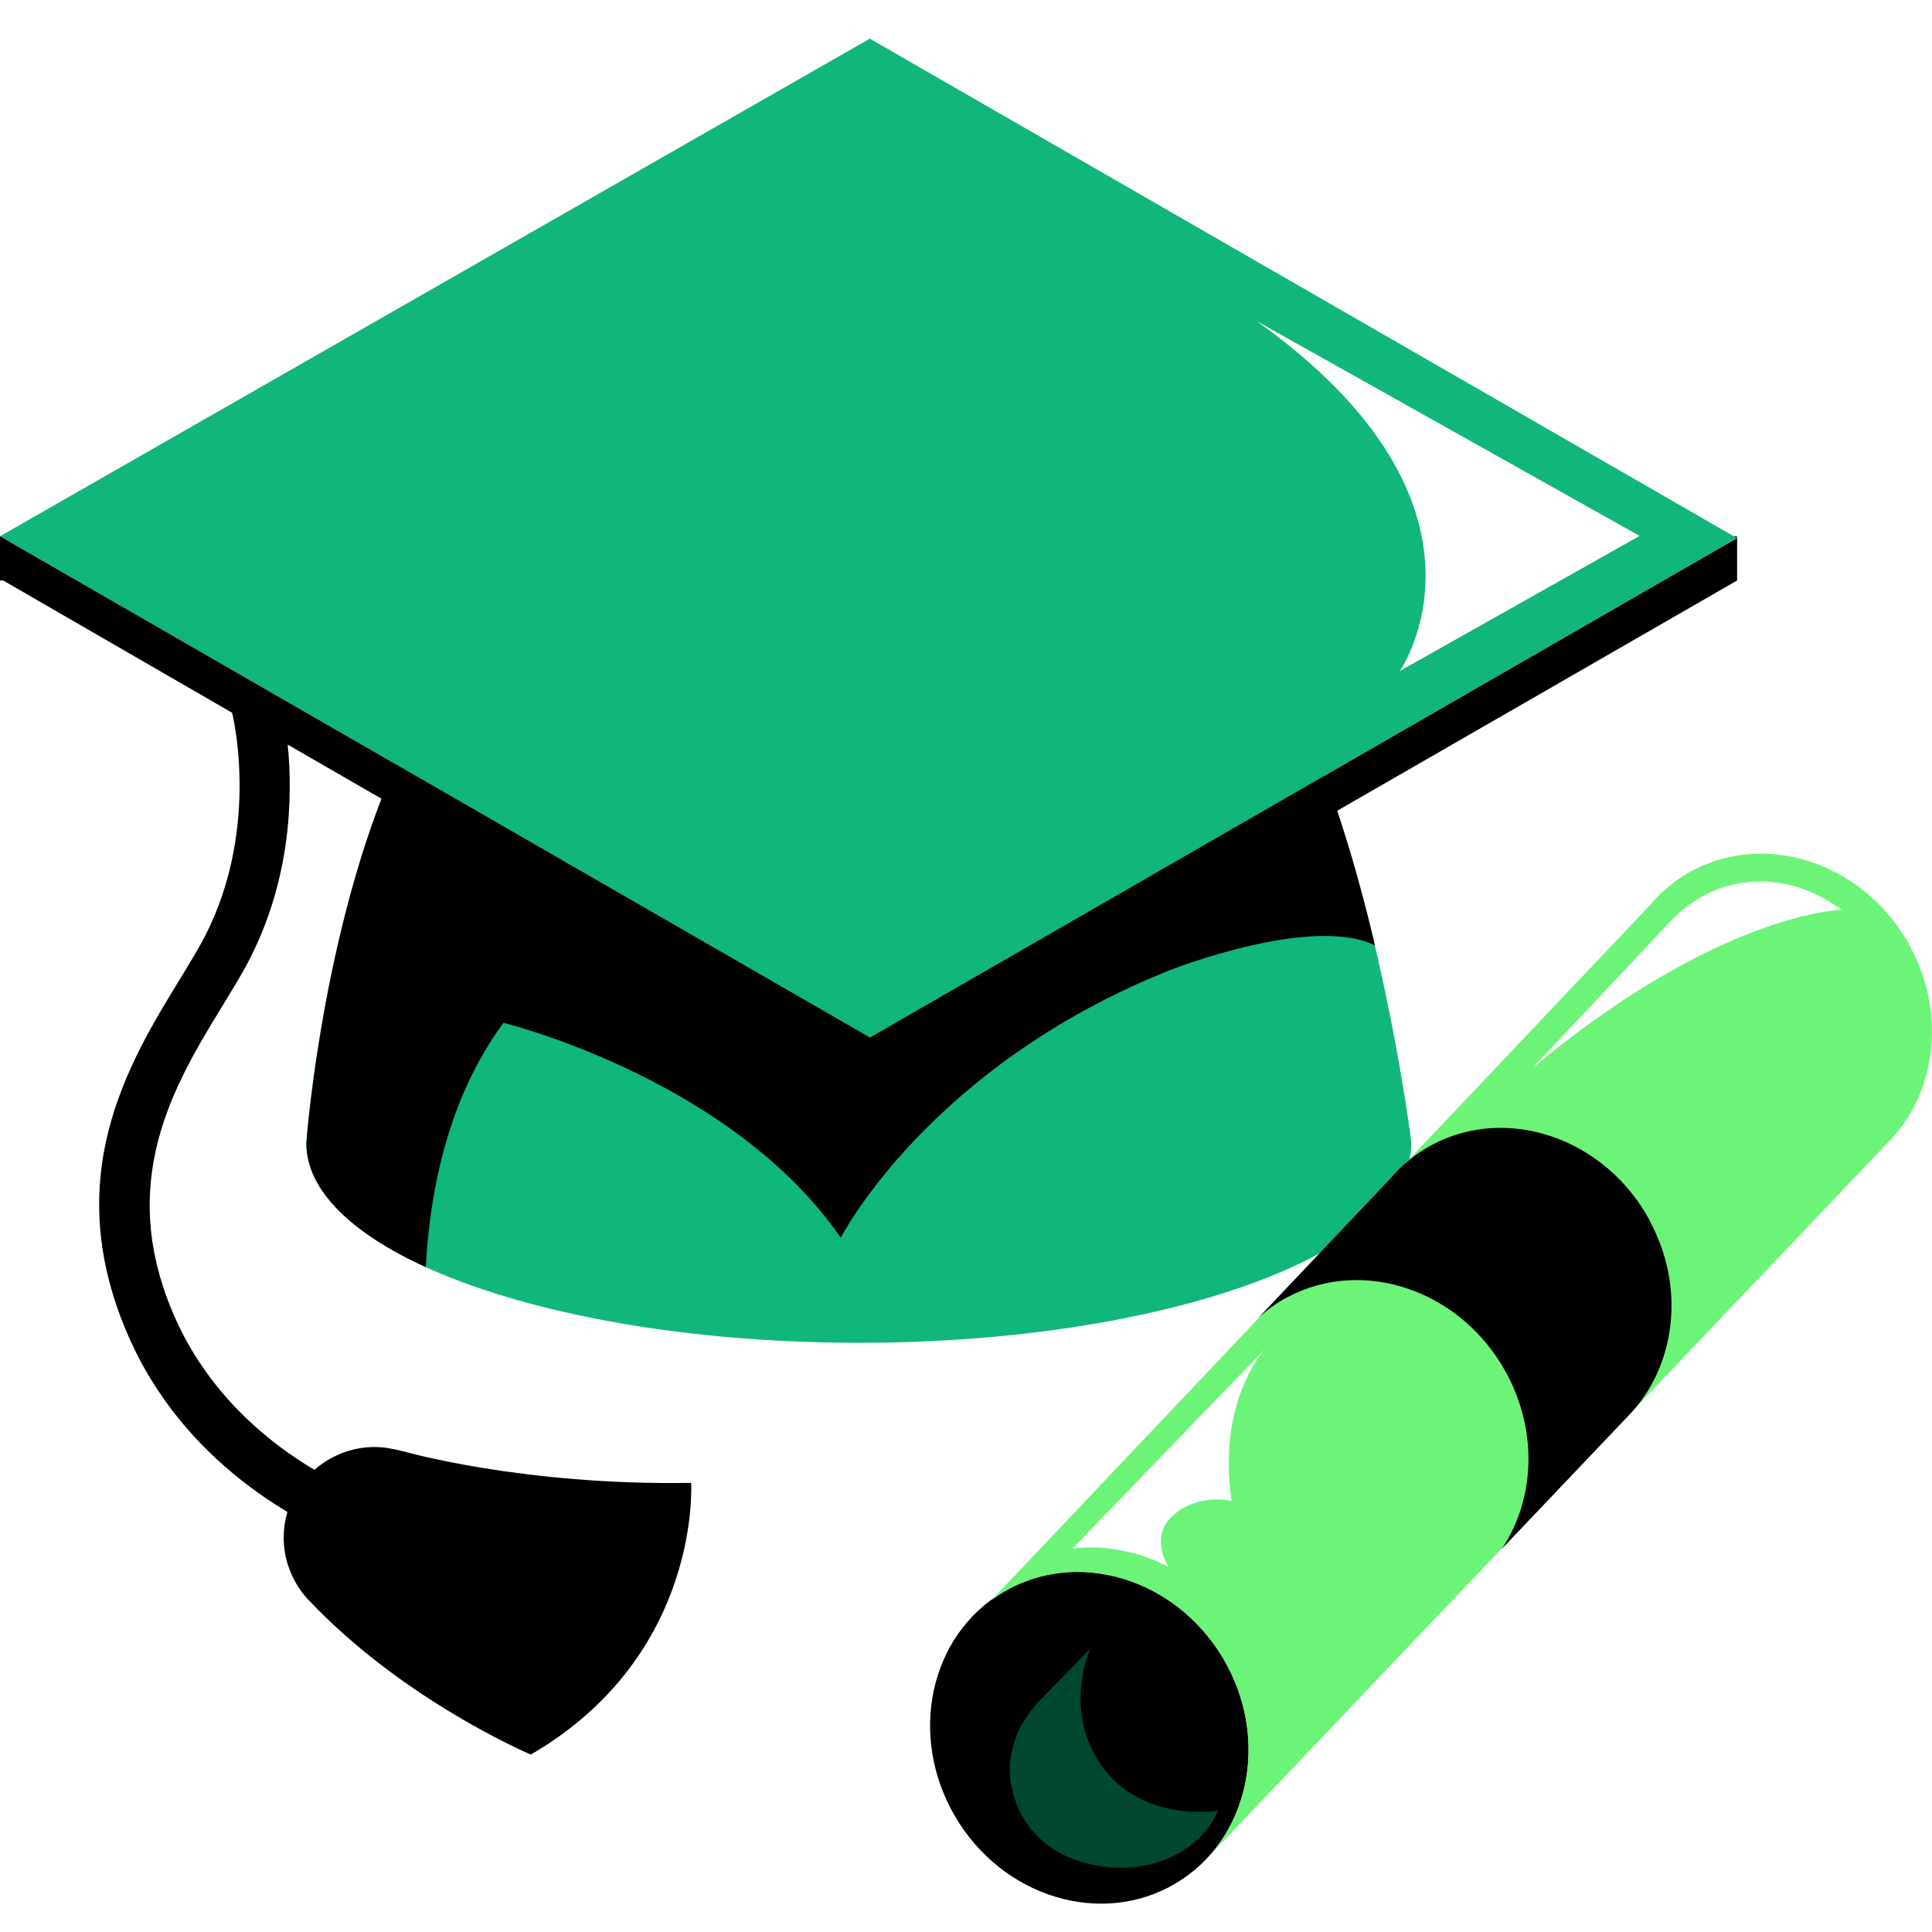
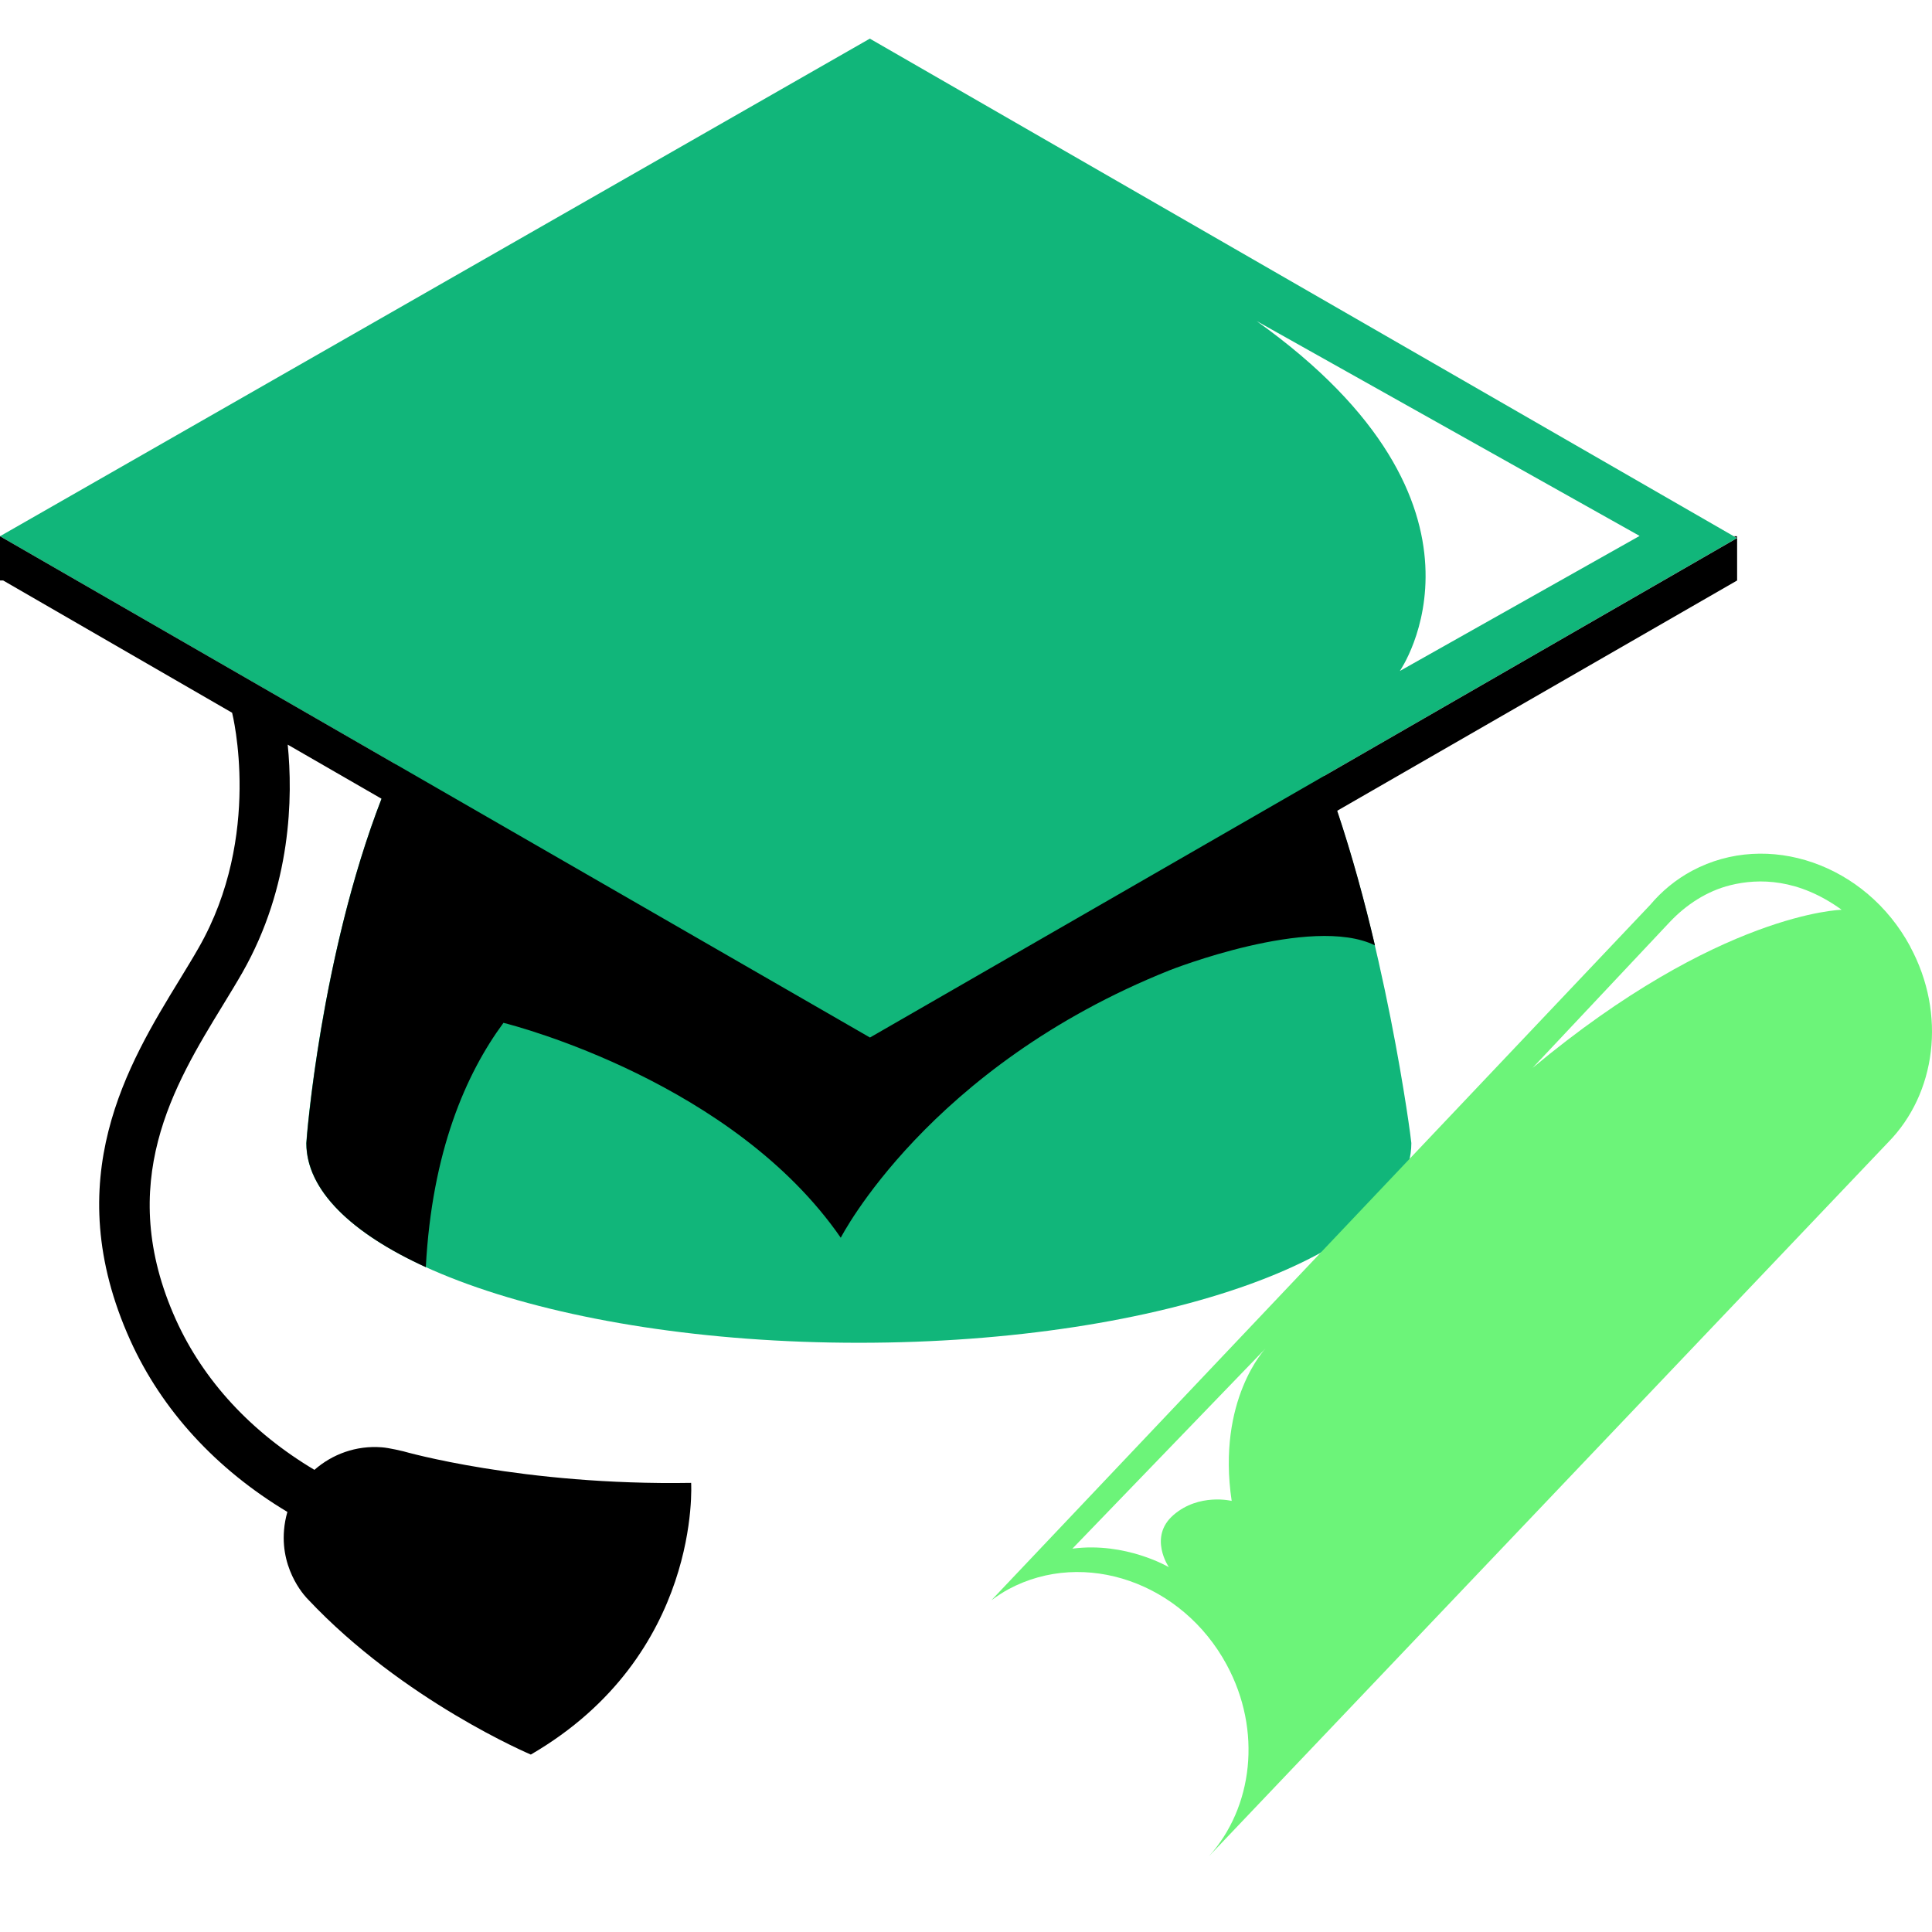
<svg xmlns="http://www.w3.org/2000/svg" viewBox="0 0 100 100" fill="none">
  <rect width="100" height="100" style="fill:white !important" />
  <path d="M89.905 27.851L45.022 2L0 27.756L20.484 39.563C16.707 48.033 15.851 59.001 15.851 59.165C15.851 64.869 28.652 69.502 44.451 69.502C60.251 69.502 73.051 64.878 73.051 59.165C73.051 59.001 71.677 48.396 68.556 40.15L89.905 27.851Z" style="fill:#11B67A !important" />
  <path d="M65.039 16.615L84.866 27.739L72.454 34.731C72.454 34.731 78.444 26.175 65.039 16.615Z" style="fill:white !important" />
  <path d="M0 27.756V30.046H0.164L12.014 36.892C12.031 36.961 13.604 43.253 10.285 49.053C9.991 49.571 9.654 50.116 9.309 50.686C6.638 55.051 2.982 61.032 6.742 69.372C8.375 72.985 11.184 76.045 14.875 78.257C14.788 78.56 14.728 78.871 14.702 79.191C14.512 81.395 15.929 82.769 15.929 82.769C20.873 88.032 27.476 90.816 27.476 90.816C36.335 85.664 35.773 76.753 35.773 76.753C27.035 76.9 20.881 75.12 20.881 75.12C20.881 75.12 20.138 74.938 19.758 74.912C18.436 74.809 17.2 75.267 16.275 76.079C13.008 74.135 10.536 71.464 9.11 68.318C5.912 61.23 9.023 56.14 11.521 52.052C11.884 51.455 12.23 50.893 12.541 50.349C15.099 45.863 15.16 41.222 14.892 38.542L19.749 41.343C16.595 49.493 15.86 59.018 15.86 59.173C15.86 61.593 18.176 63.823 22.04 65.587C22.36 59.606 24.105 55.595 26.059 52.942C26.724 53.106 37.977 56.045 43.518 64.065C43.518 64.065 48.038 55.215 60.544 50.219C60.544 50.219 67.865 47.324 71.167 48.931C70.639 46.676 69.983 44.264 69.213 41.965L89.913 30.046V27.851L45.03 53.702L0 27.756Z" style="fill:black !important" />
  <path d="M89.749 27.756L89.905 27.851V27.756H89.749Z" style="fill:black !important" />
-   <path d="M60.825 97.5C64.661 95.246 65.782 90.035 63.33 85.862C60.878 81.689 55.78 80.134 51.945 82.388C48.109 84.641 46.988 89.852 49.44 94.025C51.892 98.198 56.99 99.754 60.825 97.5Z" style="fill:black !important" />
  <path d="M98.868 48.983C96.569 44.731 91.512 42.976 87.588 45.068C86.733 45.526 86.007 46.131 85.41 46.84L51.314 82.829C51.599 82.622 51.893 82.423 52.213 82.25C56.136 80.158 61.193 81.913 63.492 86.165C65.341 89.579 64.849 93.564 62.567 96.088L97.735 59.121C100.199 56.615 100.769 52.501 98.868 48.992V48.983Z" style="fill:#6CF479 !important" />
-   <path d="M56.465 85.301L53.855 87.98C53.336 88.516 52.895 89.138 52.619 89.83C52.342 90.521 52.144 91.455 52.351 92.474C52.792 94.627 54.451 96.364 57.373 96.64C59.214 96.813 61.098 96.251 62.316 94.86C62.602 94.54 62.852 94.16 63.051 93.719C63.051 93.719 59.084 94.402 56.966 91.316C54.978 88.412 56.456 85.292 56.456 85.292L56.465 85.301Z" style="fill:#00482F !important" />
  <path d="M89.559 45.819C88.349 46.122 87.278 46.822 86.422 47.729L79.326 55.275C89.006 47.211 95.324 47.09 95.324 47.09C93.094 45.474 91.046 45.448 89.559 45.819Z" style="fill:white !important" />
  <path d="M55.506 80.158C58.272 79.795 60.501 81.118 60.501 81.118C60.501 81.118 59.421 79.553 60.743 78.412C62.066 77.271 63.751 77.686 63.751 77.686C62.973 72.449 65.497 69.804 65.497 69.804L55.514 80.15L55.506 80.158Z" style="fill:white !important" />
-   <path d="M85.393 63.175C83.094 58.922 78.038 57.168 74.114 59.26C73.258 59.718 72.532 60.323 71.936 61.031L65.091 68.257C65.549 67.825 66.059 67.445 66.638 67.142C70.588 65.042 75.67 66.805 77.977 71.083C79.628 74.143 79.421 77.643 77.735 80.167L84.252 73.313C86.716 70.807 87.286 66.693 85.385 63.184L85.393 63.175Z" style="fill:black !important" />
</svg>